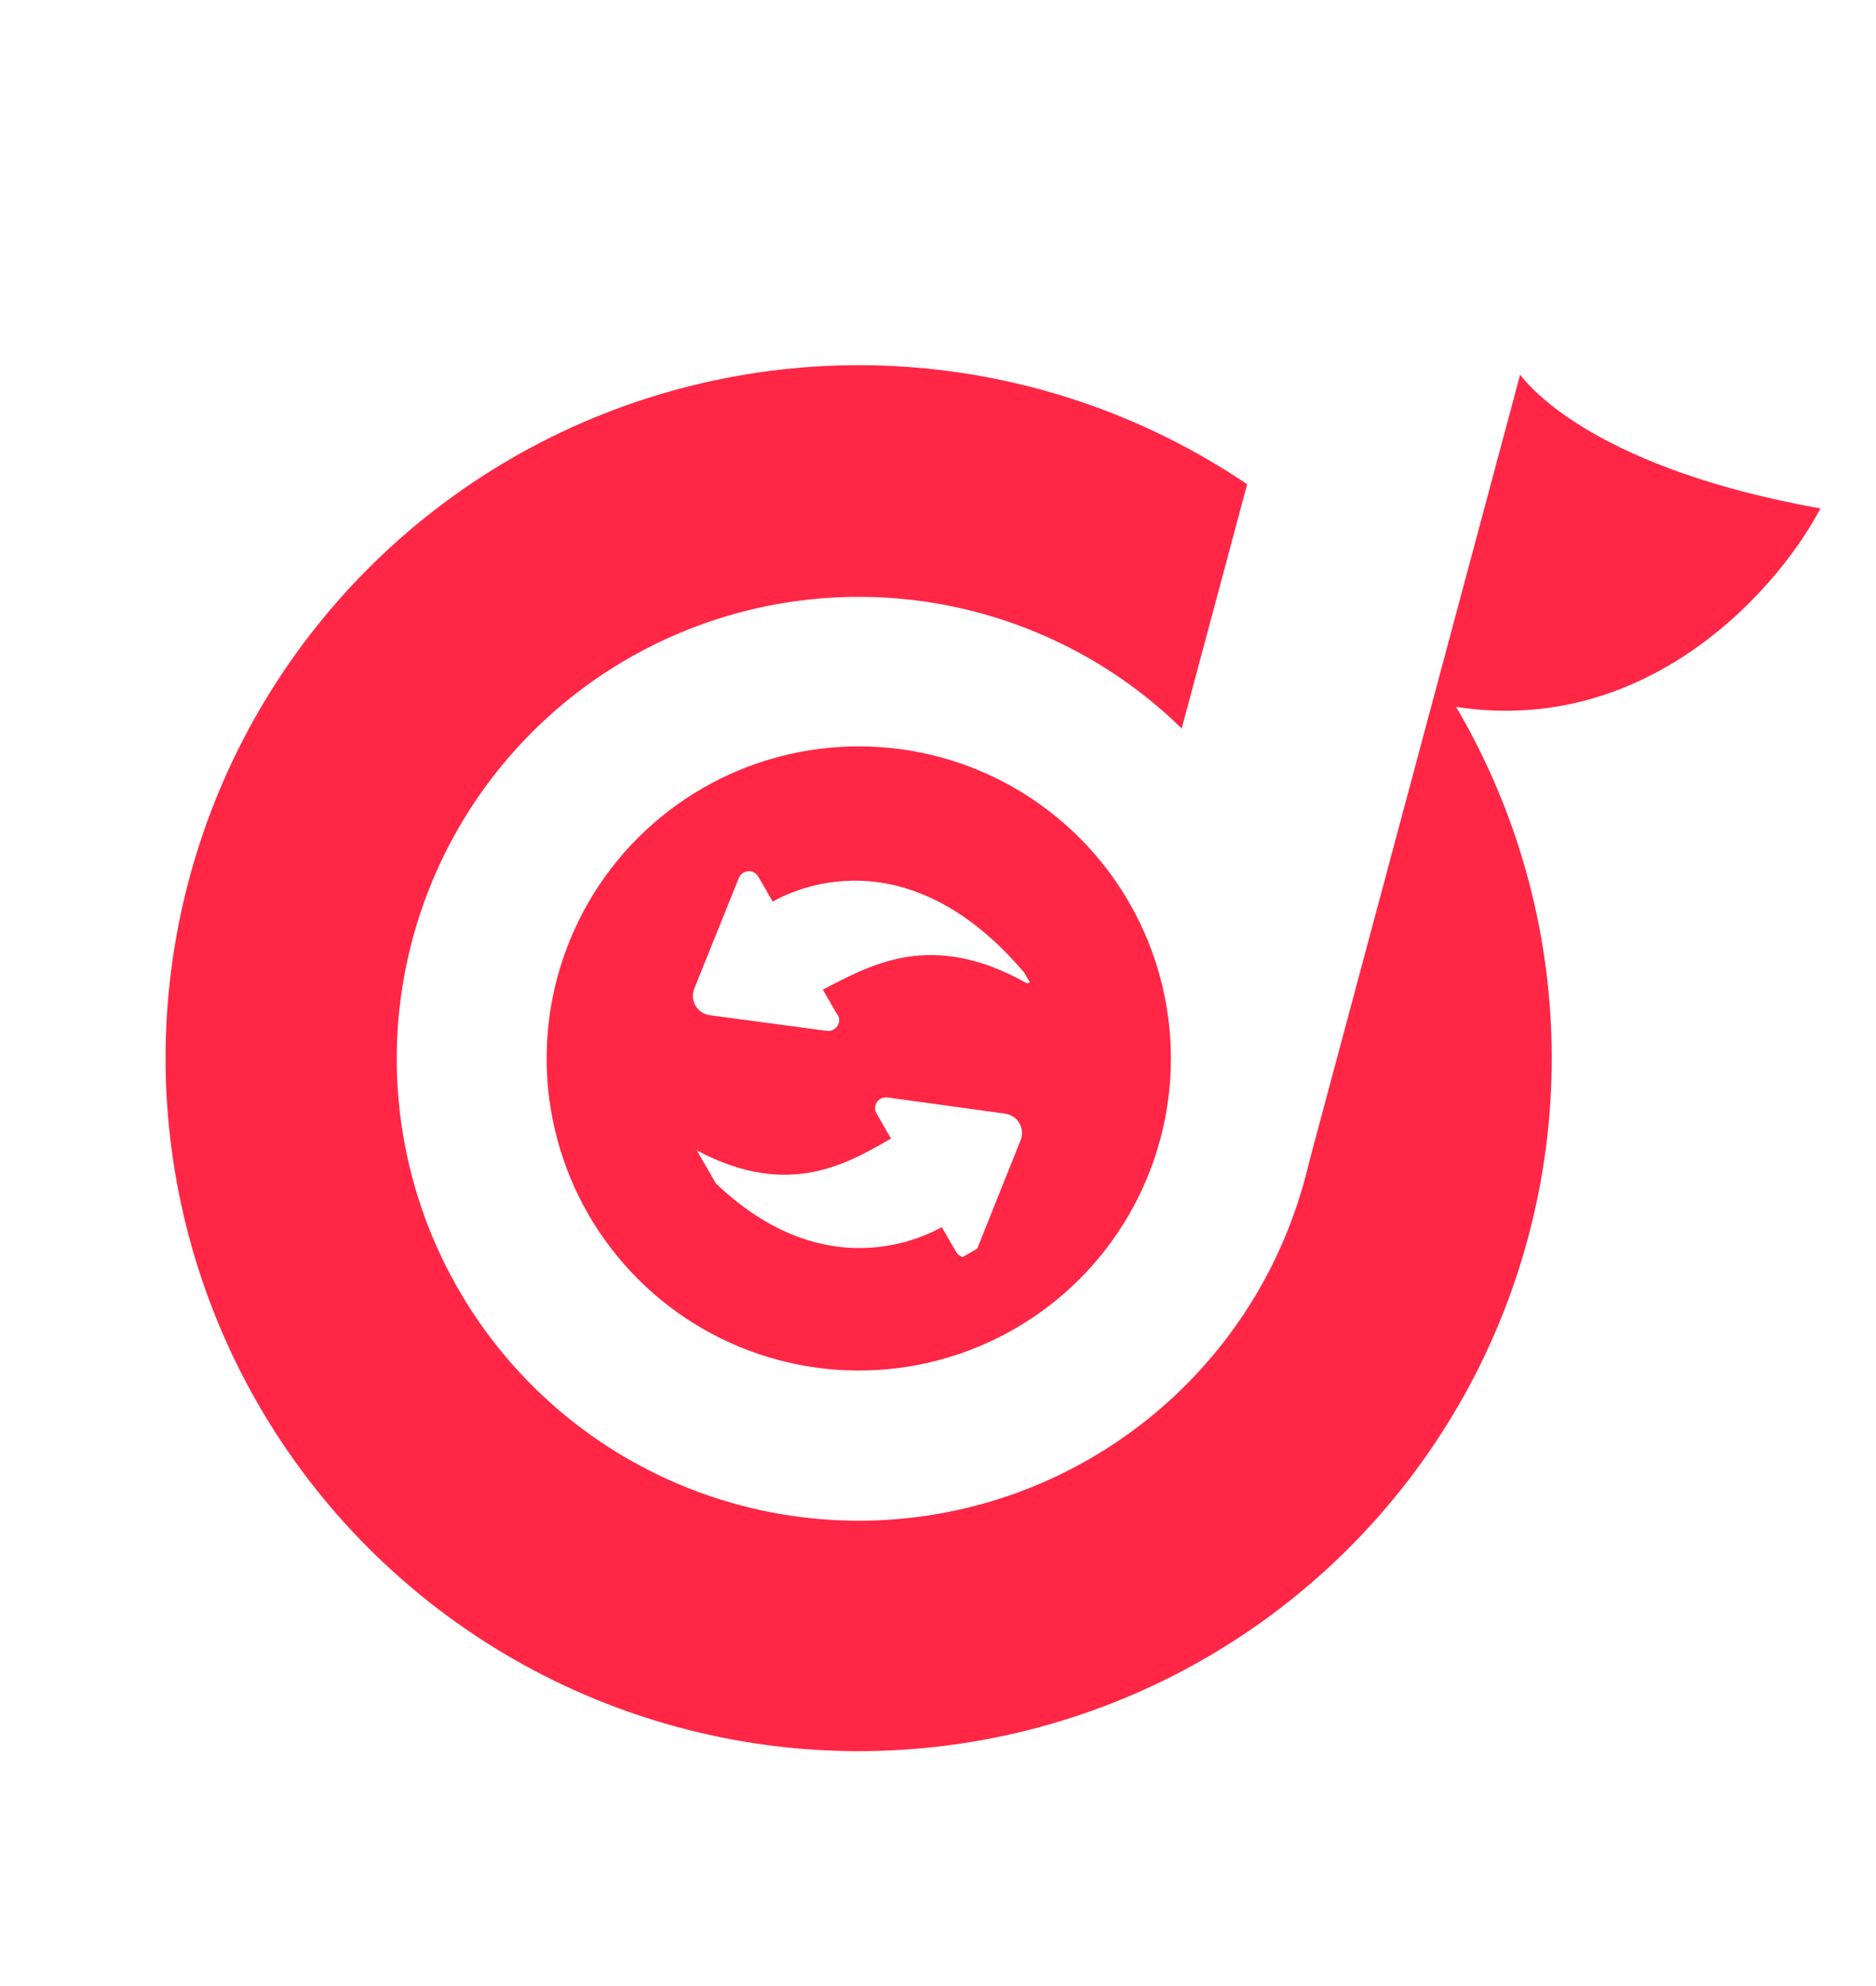
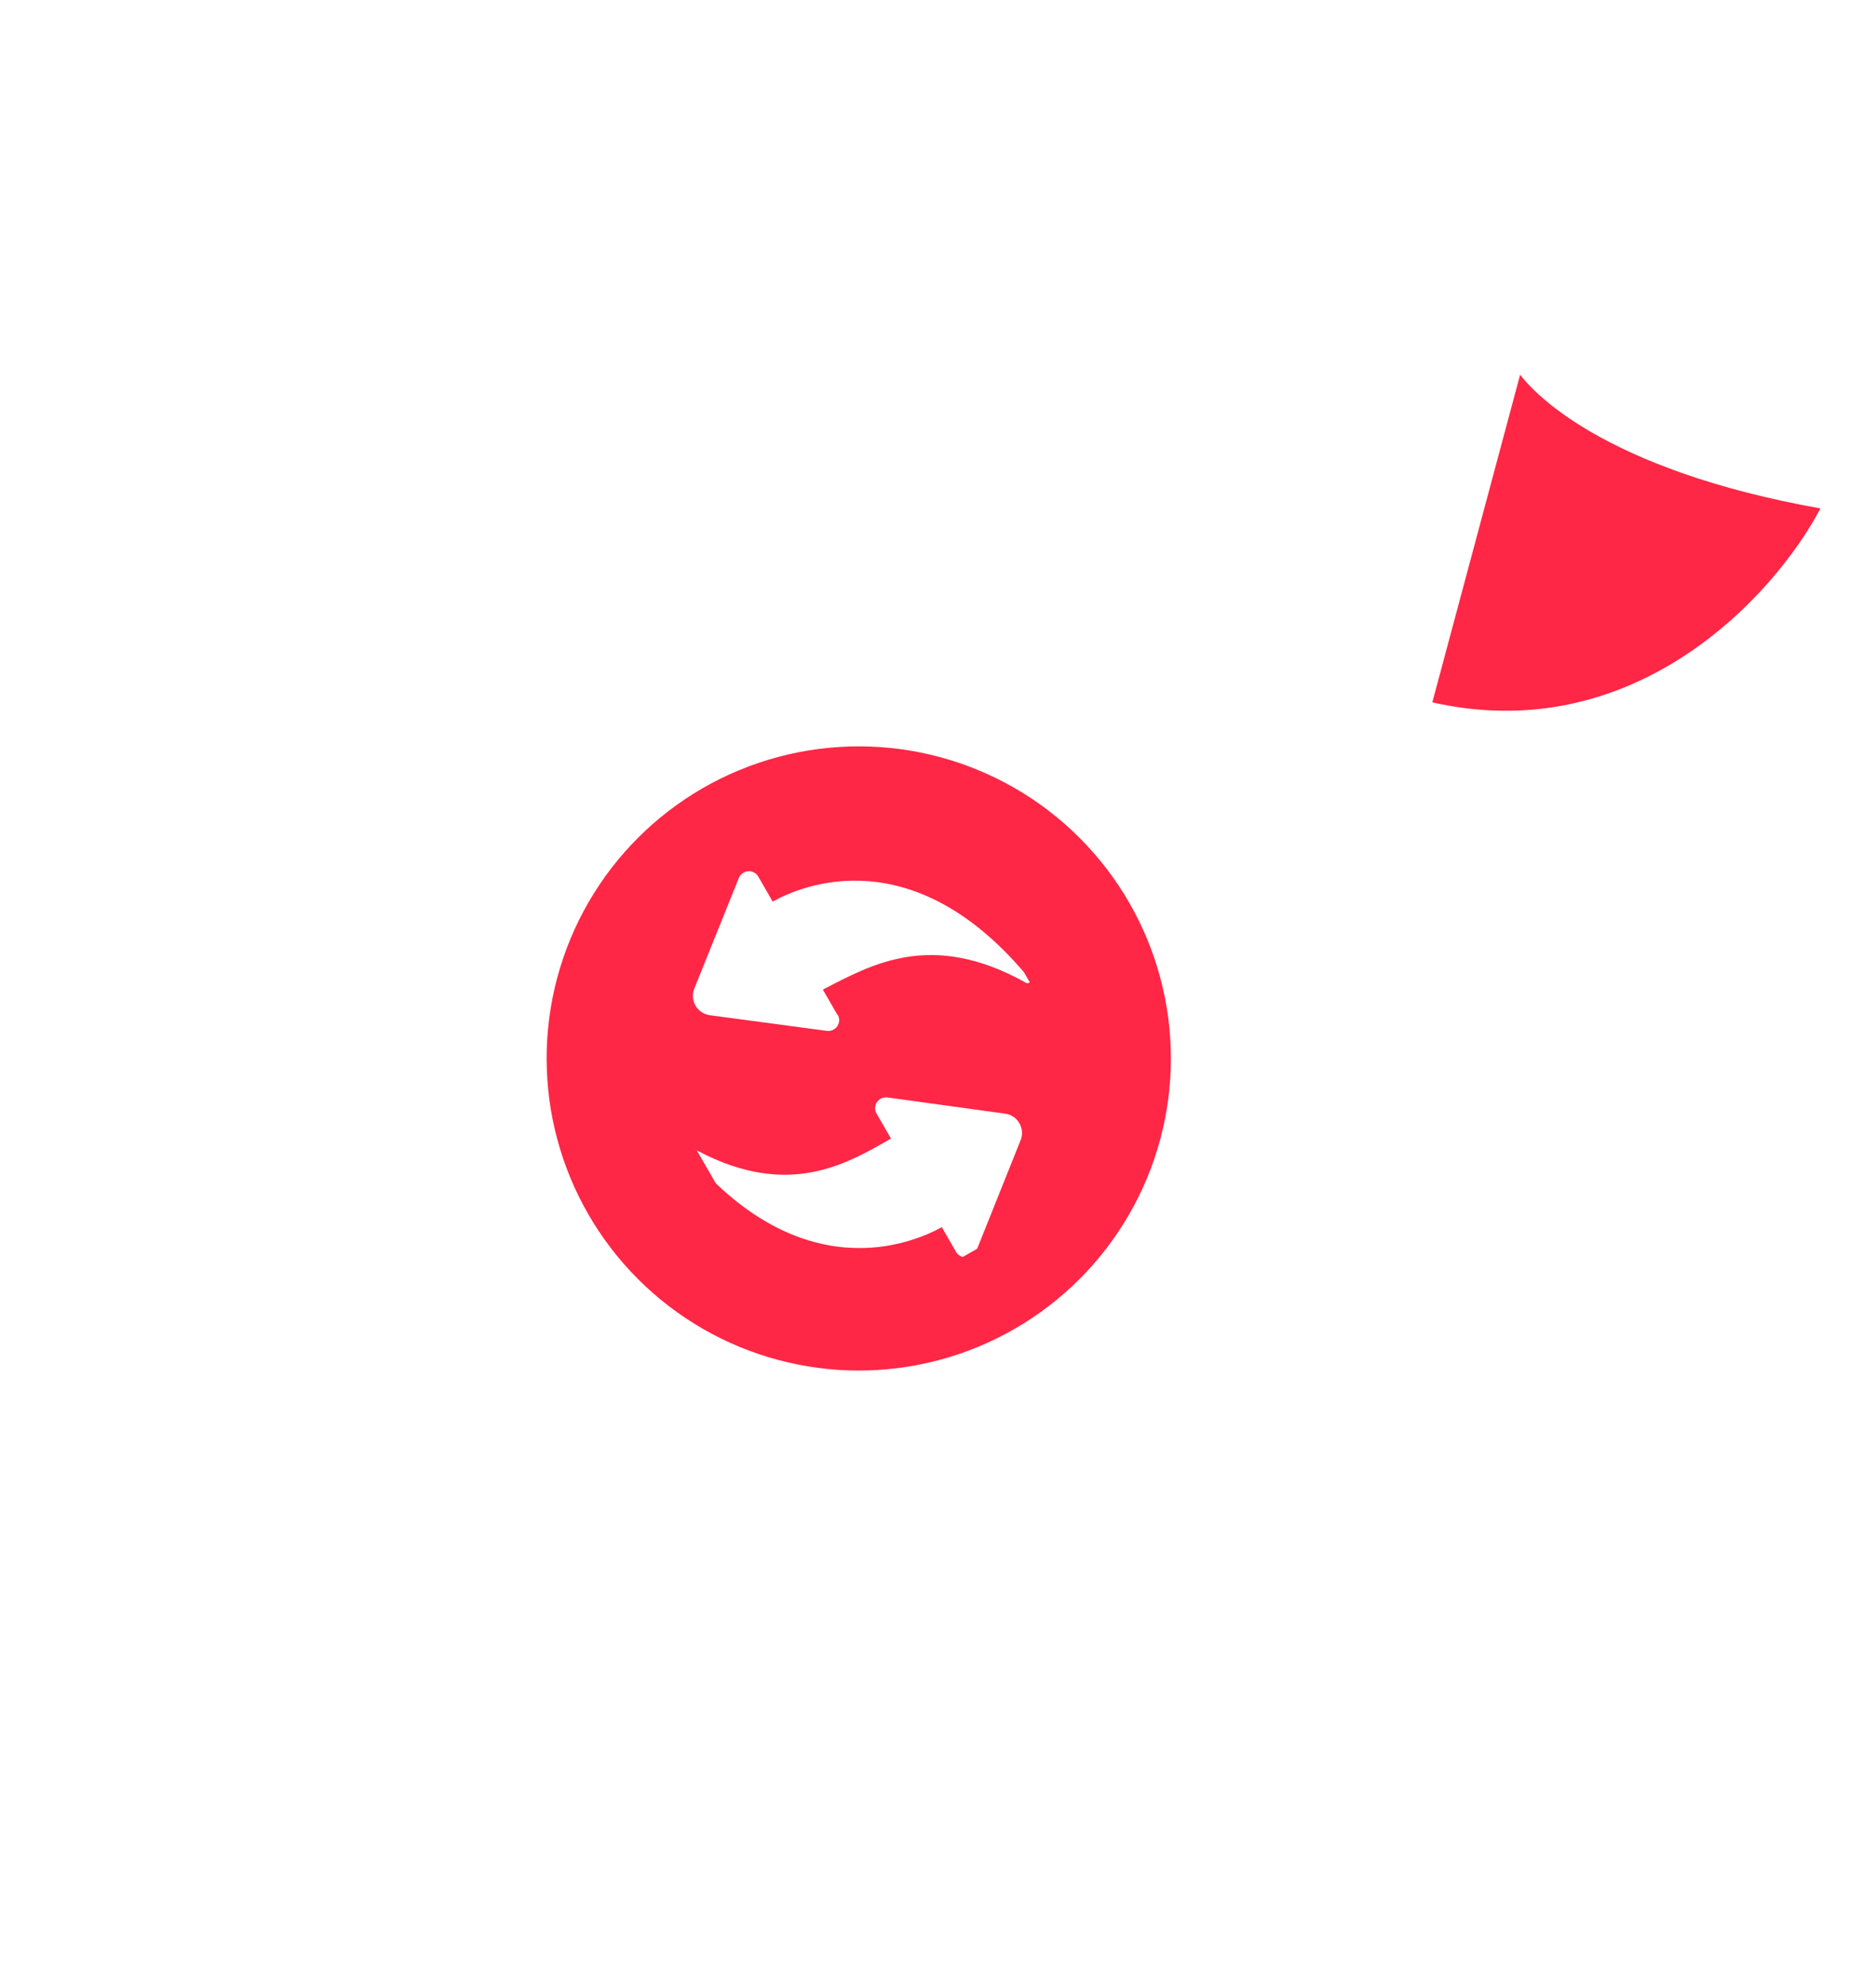
<svg xmlns="http://www.w3.org/2000/svg" width="34" height="36" viewBox="0 0 34 36" fill="none">
-   <circle cx="15.562" cy="19.181" r="12.561" transform="rotate(15 15.562 19.181)" fill="#FF2646" />
  <g filter="url(#filter0_d_37_3431)">
    <path d="M26.07 12.3C29.911 13.329 32.531 10.427 33.361 8.848C29.499 8.162 27.996 6.741 27.727 6.117L26.07 12.3Z" fill="#FF2646" />
  </g>
-   <circle cx="15.564" cy="19.192" r="8.373" transform="rotate(15 15.564 19.192)" fill="white" />
  <rect x="23.613" y="5.008" width="4.265" height="15.96" transform="rotate(15 23.613 5.008)" fill="white" />
  <circle cx="15.564" cy="19.186" r="5.657" transform="rotate(15 15.564 19.186)" fill="#FF2646" />
  <g clip-path="url(#clip0_37_3431)">
    <path d="M17.693 22.677L18.494 20.676C18.516 20.626 18.526 20.571 18.522 20.516C18.519 20.461 18.503 20.408 18.475 20.36C18.448 20.313 18.41 20.272 18.364 20.242C18.318 20.212 18.266 20.192 18.211 20.186L16.085 19.893C16.049 19.888 16.011 19.893 15.977 19.908C15.944 19.923 15.915 19.947 15.894 19.977C15.873 20.007 15.861 20.043 15.86 20.079C15.858 20.116 15.867 20.152 15.886 20.184L16.148 20.638C15.292 21.132 14.202 21.762 12.474 20.767C12.464 20.759 12.452 20.755 12.439 20.756C12.427 20.757 12.415 20.763 12.407 20.772C12.403 20.777 12.4 20.782 12.398 20.788C12.396 20.794 12.395 20.8 12.395 20.807C12.396 20.813 12.397 20.819 12.4 20.825C12.403 20.83 12.407 20.835 12.412 20.839C14.508 23.408 16.548 22.533 17.069 22.244L17.331 22.699C17.351 22.73 17.379 22.755 17.413 22.772C17.447 22.788 17.484 22.794 17.521 22.79C17.558 22.786 17.594 22.772 17.624 22.75C17.654 22.727 17.677 22.696 17.69 22.661L17.693 22.677Z" fill="white" />
-     <path d="M15.175 18.392L14.913 17.938C15.797 17.482 16.883 16.855 18.596 17.816C18.606 17.822 18.617 17.825 18.628 17.823C18.639 17.822 18.65 17.817 18.657 17.809C18.665 17.801 18.67 17.79 18.671 17.779C18.671 17.768 18.668 17.757 18.662 17.748C16.565 15.179 14.518 16.052 14.004 16.343L13.742 15.888C13.724 15.857 13.697 15.831 13.664 15.814C13.632 15.797 13.595 15.789 13.559 15.792C13.522 15.795 13.486 15.808 13.457 15.83C13.427 15.852 13.404 15.882 13.39 15.916L12.586 17.912C12.564 17.963 12.555 18.018 12.558 18.073C12.561 18.128 12.577 18.181 12.605 18.229C12.632 18.276 12.671 18.317 12.716 18.347C12.762 18.377 12.815 18.396 12.869 18.403L14.99 18.687C15.026 18.691 15.062 18.685 15.094 18.669C15.127 18.654 15.155 18.631 15.175 18.601C15.195 18.571 15.207 18.537 15.209 18.501C15.21 18.465 15.202 18.43 15.185 18.398L15.175 18.392Z" fill="white" />
+     <path d="M15.175 18.392L14.913 17.938C15.797 17.482 16.883 16.855 18.596 17.816C18.606 17.822 18.617 17.825 18.628 17.823C18.639 17.822 18.65 17.817 18.657 17.809C18.665 17.801 18.67 17.79 18.671 17.779C18.671 17.768 18.668 17.757 18.662 17.748C16.565 15.179 14.518 16.052 14.004 16.343L13.742 15.888C13.724 15.857 13.697 15.831 13.664 15.814C13.632 15.797 13.595 15.789 13.559 15.792C13.522 15.795 13.486 15.808 13.457 15.83C13.427 15.852 13.404 15.882 13.39 15.916L12.586 17.912C12.564 17.963 12.555 18.018 12.558 18.073C12.561 18.128 12.577 18.181 12.605 18.229C12.632 18.276 12.671 18.317 12.716 18.347C12.762 18.377 12.815 18.396 12.869 18.403L14.99 18.687C15.026 18.691 15.062 18.685 15.094 18.669C15.127 18.654 15.155 18.631 15.175 18.601C15.195 18.571 15.207 18.537 15.209 18.501C15.21 18.465 15.202 18.43 15.185 18.398Z" fill="white" />
  </g>
  <defs>
    <filter id="filter0_d_37_3431" x="25.213" y="5.995" width="8.271" height="7.379" filterUnits="userSpaceOnUse" color-interpolation-filters="sRGB">
      <feFlood flood-opacity="0" result="BackgroundImageFix" />
      <feColorMatrix in="SourceAlpha" type="matrix" values="0 0 0 0 0 0 0 0 0 0 0 0 0 0 0 0 0 0 127 0" result="hardAlpha" />
      <feOffset dx="-0.368" dy="0.368" />
      <feGaussianBlur stdDeviation="0.245" />
      <feComposite in2="hardAlpha" operator="out" />
      <feColorMatrix type="matrix" values="0 0 0 0 0.452 0 0 0 0 0.081 0 0 0 0 0 0 0 0 0.24 0" />
      <feBlend mode="normal" in2="BackgroundImageFix" result="effect1_dropShadow_37_3431" />
      <feBlend mode="normal" in="SourceGraphic" in2="effect1_dropShadow_37_3431" result="shape" />
    </filter>
    <clipPath id="clip0_37_3431">
      <rect width="8.118" height="6.75" fill="white" transform="translate(16.457 13.984) rotate(60)" />
    </clipPath>
  </defs>
</svg>